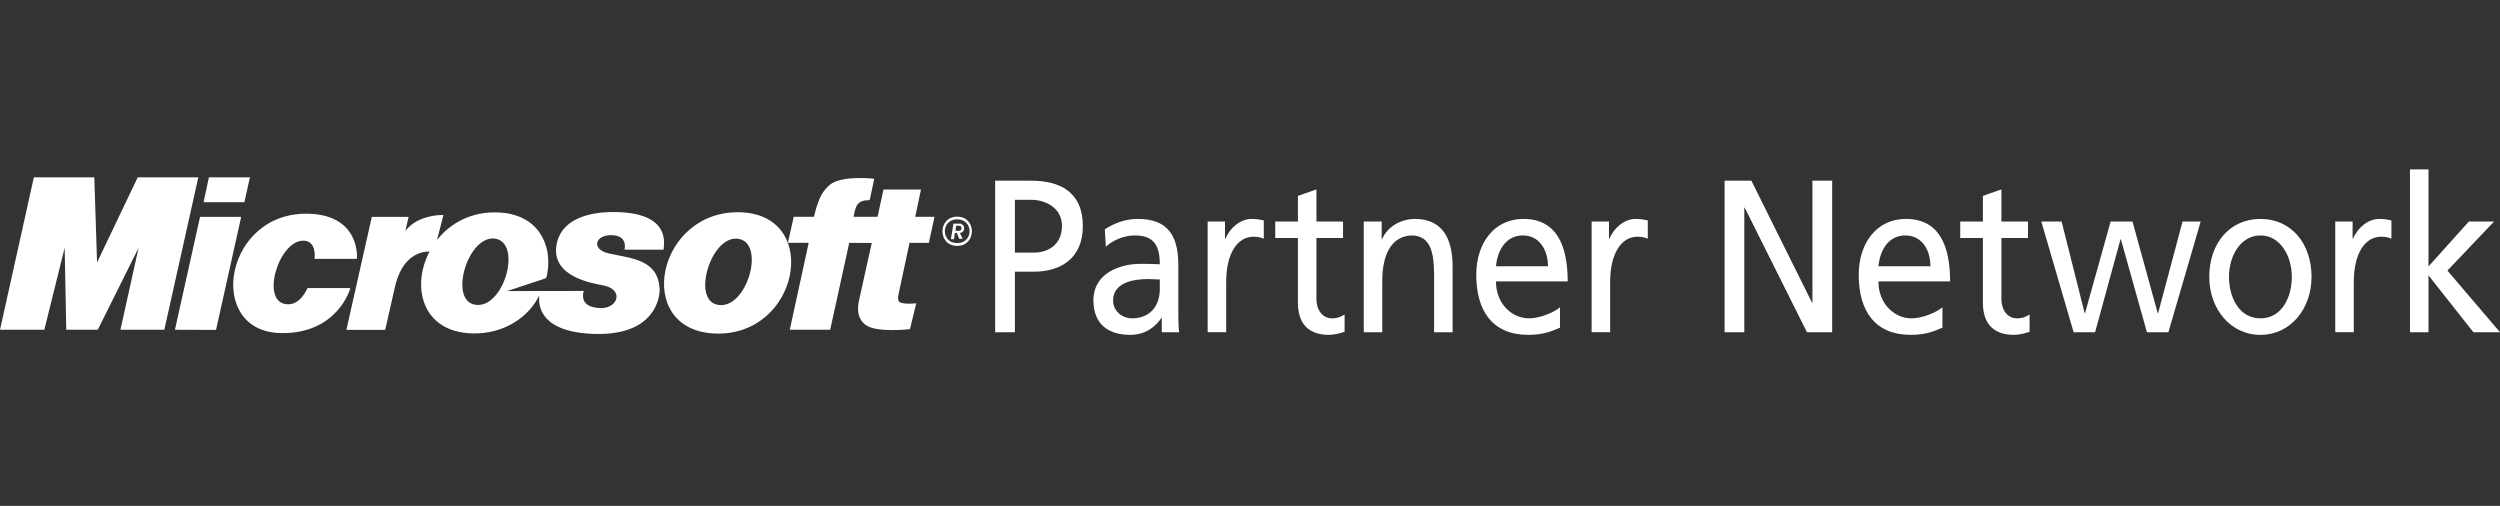
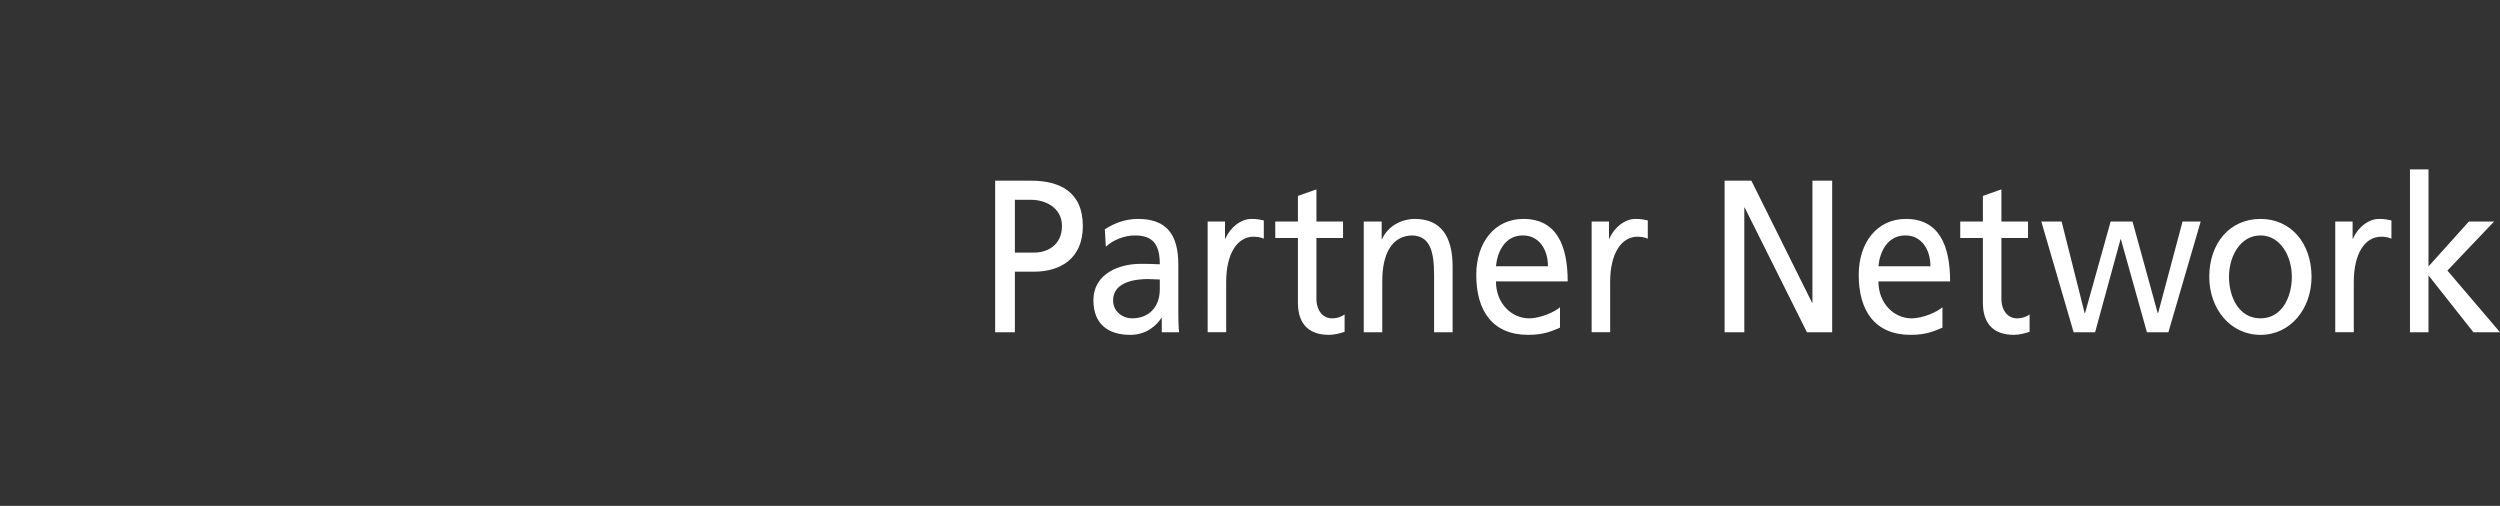
<svg xmlns="http://www.w3.org/2000/svg" version="1.1" id="Layer_1" x="0px" y="0px" width="197.678px" height="40px" viewBox="0 0 197.678 40" enable-background="new 0 0 197.678 40" xml:space="preserve">
  <rect x="0" y="0" width="197.678" height="40" fill="#333333" stroke="none" />
  <g>
    <path fill="#FFFFFF" d="M78.689,14.288h2.851c2.228,0,4.081,0.859,4.081,3.588c0,2.661-1.885,3.605-3.848,3.605h-1.526v4.789   h-1.558V14.288z M80.247,19.971h1.542c0.966,0,2.182-0.532,2.182-2.111c0-1.512-1.434-2.06-2.399-2.06h-1.324V19.971z    M87.36,18.134c0.732-0.48,1.604-0.823,2.617-0.823c2.274,0,3.194,1.235,3.194,3.621v3.623c0,0.995,0.03,1.459,0.062,1.716h-1.37   v-1.133h-0.031c-0.343,0.532-1.122,1.34-2.462,1.34c-1.713,0-2.912-0.825-2.912-2.729c0-2.197,2.181-2.885,3.691-2.885   c0.576,0,0.981,0,1.558,0.034c0-1.511-0.499-2.282-1.963-2.282c-0.825,0-1.714,0.343-2.305,0.892L87.36,18.134z M91.707,22.1   c-0.312,0-0.623-0.035-0.935-0.035c-0.795,0-2.758,0.138-2.758,1.684c0,0.926,0.811,1.424,1.48,1.424   c1.449,0,2.212-0.995,2.212-2.301V22.1z M95.491,17.516h1.371v1.356h0.031c0.39-0.91,1.23-1.562,2.071-1.562   c0.437,0,0.654,0.052,0.966,0.119v1.442c-0.265-0.12-0.561-0.154-0.81-0.154c-1.309,0-2.165,1.373-2.165,3.571v3.981h-1.465V17.516   z M106.196,18.82h-2.104v4.79c0,1.013,0.562,1.562,1.23,1.562c0.452,0,0.779-0.153,0.997-0.309v1.373   c-0.327,0.104-0.778,0.241-1.246,0.241c-1.511,0-2.445-0.79-2.445-2.541V18.82h-1.792v-1.305h1.792V15.49l1.464-0.515v2.54h2.104   V18.82z M107.834,17.516h1.417v1.391h0.032c0.435-0.996,1.494-1.596,2.601-1.596c2.056,0,2.975,1.407,2.975,3.759v5.201h-1.464   v-4.532c0-2.042-0.406-3.038-1.683-3.123c-1.666,0-2.415,1.476-2.415,3.604v4.051h-1.463V17.516z M123.35,25.91   c-0.561,0.224-1.2,0.567-2.509,0.567c-2.819,0-4.111-1.889-4.111-4.739c0-2.592,1.479-4.428,3.723-4.428   c2.648,0,3.506,2.128,3.506,4.943h-5.672c0,1.733,1.23,2.918,2.617,2.918c0.966,0,2.088-0.549,2.446-0.875V25.91z M122.399,21.053   c0-1.34-0.716-2.438-1.978-2.438c-1.434,0-2.026,1.304-2.135,2.438H122.399z M125.854,17.516h1.37v1.356h0.031   c0.39-0.91,1.231-1.562,2.071-1.562c0.438,0,0.655,0.052,0.967,0.119v1.442c-0.265-0.12-0.562-0.154-0.811-0.154   c-1.308,0-2.165,1.373-2.165,3.571v3.981h-1.464V17.516z M136.366,14.288h2.118l4.797,9.648h0.031v-9.648h1.56v11.982h-1.995   l-4.922-9.854h-0.031v9.854h-1.558V14.288z M153.591,25.91c-0.561,0.224-1.198,0.567-2.509,0.567c-2.819,0-4.111-1.889-4.111-4.739   c0-2.592,1.479-4.428,3.723-4.428c2.648,0,3.504,2.128,3.504,4.943h-5.669c0,1.733,1.229,2.918,2.616,2.918   c0.966,0,2.088-0.549,2.446-0.875V25.91z M152.642,21.053c0-1.34-0.718-2.438-1.979-2.438c-1.433,0-2.026,1.304-2.134,2.438   H152.642z M160.358,18.82h-2.104v4.79c0,1.013,0.561,1.562,1.231,1.562c0.451,0,0.778-0.153,0.997-0.309v1.373   c-0.328,0.104-0.779,0.241-1.246,0.241c-1.513,0-2.446-0.79-2.446-2.541V18.82h-1.791v-1.305h1.791V15.49l1.464-0.515v2.54h2.104   V18.82z M171.457,26.271h-1.697l-2.057-7.347h-0.032l-2.009,7.347h-1.697l-2.556-8.755h1.605l1.822,7.244h0.031l2.024-7.244h1.729   l1.993,7.244h0.032l1.932-7.244h1.434L171.457,26.271z M178.74,17.311c2.415,0,4.035,1.922,4.035,4.583   c0,2.506-1.651,4.584-4.035,4.584c-2.398,0-4.051-2.078-4.051-4.584C174.689,19.232,176.31,17.311,178.74,17.311z M178.74,25.172   c1.715,0,2.478-1.717,2.478-3.278c0-1.665-0.92-3.278-2.478-3.278c-1.573,0-2.491,1.613-2.491,3.278   C176.249,23.455,177.011,25.172,178.74,25.172z M184.652,17.516h1.371v1.356h0.032c0.39-0.91,1.229-1.562,2.071-1.562   c0.438,0,0.655,0.052,0.967,0.119v1.442c-0.267-0.12-0.562-0.154-0.811-0.154c-1.309,0-2.165,1.373-2.165,3.571v3.981h-1.466   V17.516z M190.56,13.396h1.463v7.673l3.194-3.554h1.994l-3.691,3.88l4.158,4.875h-2.103l-3.553-4.497v4.497h-1.463V13.396z" />
-     <path fill="#FFFFFF" d="M15.681,14.021l-2.688,12.053h-3.47l1.436-6.481l-3.228,6.481H5.239l-0.126-6.481l-1.609,6.481H0   l2.677-12.053h4.78l0.217,6.732l3.216-6.732H15.681z M19.76,14.021h-3.24l-0.425,1.966h3.229L19.76,14.021z M15.819,17.145   l-1.986,8.929l3.25,0.011l1.988-8.939H15.819z M24.321,22.776c-0.091,0.146-0.563,1.319-1.574,1.284   c-2.195-0.045-0.782-4.974,1.208-5.031c1.066-0.023,0.952,1.311,0.906,1.438h3.354c0.035-0.139,0.23-3.366-3.653-3.561   c-6.833-0.347-8.398,9.303-2.378,9.43c4.492,0.091,5.515-3.492,5.515-3.56H24.321z M56.522,26.372   c-6.537-0.276-4.573-9.905,2.136-9.582C64.965,17.101,63.173,26.636,56.522,26.372z M58.44,18.893   c-2.171-0.438-3.791,4.776-1.722,5.203C59.015,24.578,60.554,19.317,58.44,18.893z M72.824,14.984H69.86l-0.471,2.16h-1.896   l0.058-0.298c0.149-0.679,0.321-1.021,1.217-1.021l0.357-1.69c0,0-2.541-0.311-3.517,0.482c-0.712,0.597-0.964,1.381-1.252,2.526   h-1.597L62.3,19.201h1.644l-1.494,6.872h3.194l1.505-6.872l1.781,0.012l-0.999,4.504c-0.265,1.184,0.16,1.734,0.551,1.999   c0.874,0.609,3.469,0.31,3.469,0.31l0.495-2.045c0,0-1.275,0.148-1.402-0.206c-0.081-0.24,0-0.438,0.035-0.656l0.838-3.917h1.528   l0.448-2.057h-1.527L72.824,14.984z M52.478,19.743h-3.101c0,0,0.332-1.15-1.069-1.15c-1.274,0-1.585,1.15-0.115,1.459   c1.792,0.39,3.848,0.483,3.963,2.792c0.035,0.644-0.343,3.654-5.031,3.562c-4.296-0.091-4.595-2.114-4.48-3.058   c-0.781,1.645-2.735,3.103-5.342,3.013c-3.959-0.127-4.786-3.728-3.339-6.474c-0.703,0.003-2.228,0.293-2.785,3.016l-0.721,3.182   h-3.069l2.011-8.939h2.906l-0.252,1.104c0.402-0.493,0.884-0.805,1.493-1.011c0.495-0.161,0.966-0.243,1.517-0.243l-0.508,1.981   c1.051-1.332,2.723-2.285,4.897-2.176c3.043,0.15,4.205,2.461,3.836,4.734c-0.057,0.4-0.091,0.459-0.207,0.492l-2.986,0.988   l6.064-0.01c0,0-0.516,1.344,1.391,1.354c1.321,0,1.838-1.506,0.056-1.813c-0.814-0.151-3.973-0.68-3.616-3.115   c0.298-1.998,2.376-2.699,4.653-2.664C53.293,16.824,52.421,19.558,52.478,19.743z M39.21,18.881   c-2.15-0.426-3.758,4.768-1.7,5.203C39.784,24.555,41.312,19.305,39.21,18.881z M75.891,18.421l0.23,0.46h-0.276l-0.184-0.46H75.5   l-0.067,0.493H75.19l0.196-1.228h0.562c0,0,0.31,0.078,0.287,0.379C76.201,18.421,75.914,18.421,75.891,18.421z M76.029,18.053   c0-0.205-0.195-0.205-0.195-0.205h-0.23l-0.057,0.401h0.23C75.777,18.249,76.006,18.281,76.029,18.053z M75.685,19.443   c-1.551,0-1.551-2.311,0-2.311C77.236,17.133,77.236,19.443,75.685,19.443z M75.685,17.342c-1.297,0-1.297,1.882,0,1.882   C76.994,19.224,76.994,17.342,75.685,17.342z" />
  </g>
</svg>